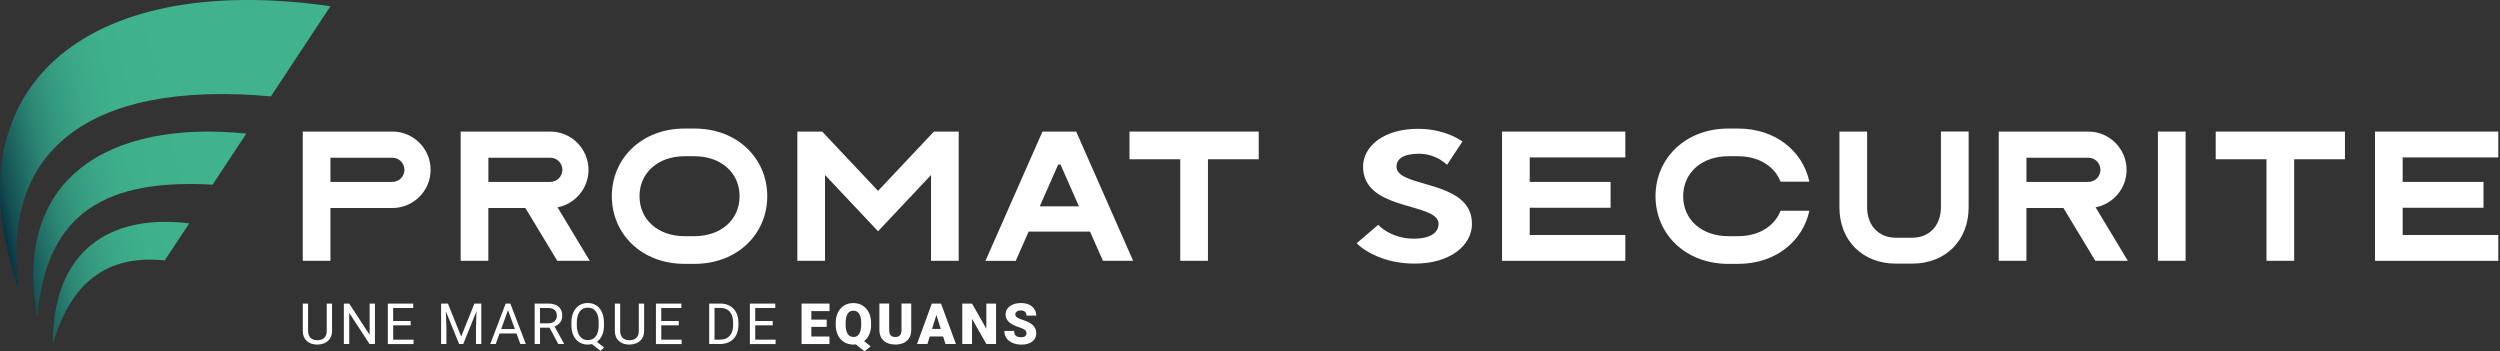
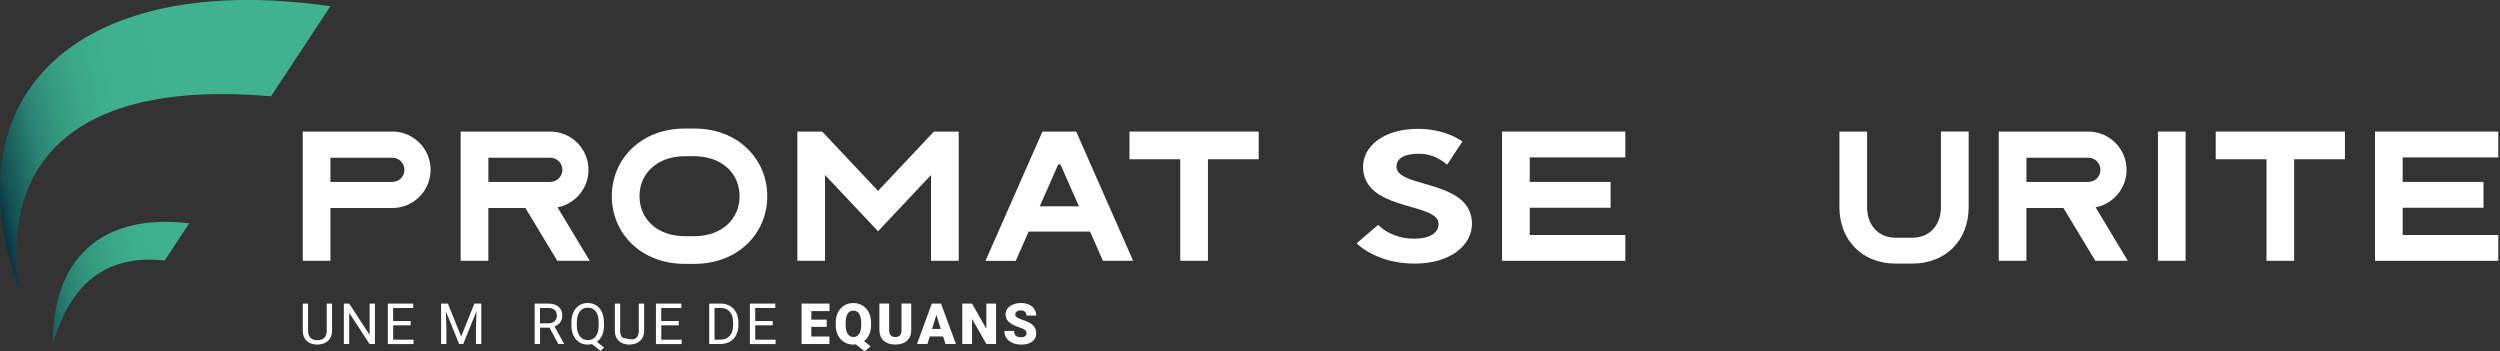
<svg xmlns="http://www.w3.org/2000/svg" width="498" height="70" viewBox="0 0 498 70" fill="none">
  <rect x="0" y="0" width="498" height="70" fill="#333333" stroke="none" />
  <path d="M66.144 60.472V65.947C66.144 66.709 65.899 67.327 65.43 67.81C64.954 68.293 64.314 68.565 63.498 68.626L63.219 68.64C62.335 68.64 61.635 68.402 61.111 67.926C60.588 67.45 60.322 66.797 60.316 65.96V60.472H61.37V65.926C61.37 66.511 61.533 66.96 61.852 67.287C62.172 67.613 62.628 67.769 63.226 67.769C63.825 67.769 64.287 67.606 64.607 67.287C64.926 66.967 65.083 66.511 65.083 65.933V60.472H66.15H66.144Z" fill="white" />
  <path d="M74.685 68.531H73.618L69.564 62.322V68.531H68.497V60.472H69.564L73.631 66.709V60.472H74.685V68.531Z" fill="white" />
  <path d="M81.812 64.811H78.324V67.667H82.377V68.538H77.256V60.479H82.316V61.349H78.317V63.947H81.806V64.818L81.812 64.811Z" fill="white" />
  <path d="M89.232 60.472L91.864 67.049L94.496 60.472H95.876V68.531H94.815V65.396L94.917 62.009L92.272 68.531H91.456L88.817 62.023L88.926 65.396V68.531H87.865V60.472H89.239H89.232Z" fill="white" />
-   <path d="M102.881 66.423H99.508L98.753 68.531H97.658L100.732 60.472H101.664L104.744 68.531H103.656L102.888 66.423H102.881ZM99.827 65.552H102.568L101.194 61.785L99.827 65.552Z" fill="white" />
  <path d="M109.464 65.273H107.573V68.531H106.506V60.472H109.172C110.076 60.472 110.776 60.676 111.266 61.091C111.756 61.506 112.001 62.104 112.001 62.893C112.001 63.397 111.865 63.832 111.593 64.206C111.321 64.58 110.947 64.859 110.464 65.042L112.354 68.463V68.531H111.212L109.464 65.273ZM107.567 64.403H109.199C109.729 64.403 110.144 64.267 110.457 63.995C110.77 63.723 110.926 63.356 110.926 62.9C110.926 62.404 110.776 62.016 110.477 61.751C110.178 61.486 109.75 61.349 109.192 61.349H107.567V64.41V64.403Z" fill="white" />
  <path d="M120.318 64.763C120.318 65.539 120.195 66.212 119.944 66.776C119.699 67.341 119.352 67.776 118.903 68.096L120.338 69.225L119.611 69.891L117.91 68.538C117.645 68.606 117.366 68.64 117.067 68.64C116.435 68.64 115.87 68.484 115.381 68.171C114.891 67.858 114.51 67.416 114.238 66.838C113.966 66.26 113.83 65.593 113.823 64.832V64.253C113.823 63.478 113.959 62.798 114.224 62.2C114.497 61.608 114.877 61.152 115.367 60.833C115.857 60.52 116.421 60.357 117.054 60.357C117.686 60.357 118.271 60.513 118.767 60.826C119.257 61.139 119.638 61.588 119.903 62.179C120.168 62.771 120.304 63.458 120.304 64.24V64.757L120.318 64.763ZM119.257 64.247C119.257 63.301 119.067 62.567 118.693 62.05C118.312 61.533 117.774 61.282 117.074 61.282C116.373 61.282 115.877 61.54 115.496 62.05C115.109 62.56 114.911 63.267 114.905 64.179V64.77C114.905 65.695 115.095 66.423 115.483 66.953C115.87 67.484 116.401 67.749 117.088 67.749C117.774 67.749 118.305 67.497 118.679 67.001C119.053 66.504 119.25 65.784 119.257 64.852V64.253V64.247Z" fill="white" />
-   <path d="M128.309 60.472V65.947C128.309 66.709 128.064 67.327 127.595 67.81C127.119 68.293 126.479 68.565 125.663 68.626L125.384 68.64C124.5 68.64 123.8 68.402 123.276 67.926C122.752 67.45 122.487 66.797 122.48 65.96V60.472H123.535V65.926C123.535 66.511 123.698 66.96 124.017 67.287C124.337 67.613 124.793 67.769 125.391 67.769C125.99 67.769 126.452 67.606 126.772 67.287C127.091 66.967 127.248 66.511 127.248 65.933V60.472H128.315H128.309Z" fill="white" />
+   <path d="M128.309 60.472V65.947C128.309 66.709 128.064 67.327 127.595 67.81C127.119 68.293 126.479 68.565 125.663 68.626L125.384 68.64C124.5 68.64 123.8 68.402 123.276 67.926C122.752 67.45 122.487 66.797 122.48 65.96V60.472H123.535V65.926C123.535 66.511 123.698 66.96 124.017 67.287C125.99 67.769 126.452 67.606 126.772 67.287C127.091 66.967 127.248 66.511 127.248 65.933V60.472H128.315H128.309Z" fill="white" />
  <path d="M135.218 64.811H131.729V67.667H135.783V68.538H130.662V60.479H135.721V61.349H131.723V63.947H135.211V64.818L135.218 64.811Z" fill="white" />
  <path d="M141.271 68.531V60.472H143.542C144.243 60.472 144.861 60.629 145.399 60.935C145.936 61.241 146.351 61.683 146.65 62.254C146.942 62.825 147.092 63.485 147.092 64.226V64.743C147.092 65.505 146.942 66.171 146.65 66.743C146.358 67.314 145.936 67.756 145.392 68.062C144.848 68.368 144.215 68.524 143.495 68.531H141.264H141.271ZM142.332 61.343V67.661H143.447C144.263 67.661 144.902 67.409 145.358 66.899C145.814 66.389 146.038 65.661 146.038 64.723V64.253C146.038 63.335 145.82 62.628 145.392 62.118C144.963 61.608 144.351 61.349 143.563 61.343H142.325H142.332Z" fill="white" />
  <path d="M153.934 64.811H150.445V67.667H154.498V68.538H149.377V60.479H154.437V61.349H150.438V63.947H153.927V64.818L153.934 64.811Z" fill="white" />
  <path d="M164.672 65.11H161.618V67.035H165.223V68.531H159.673V60.472H165.236V61.968H161.618V63.669H164.672V65.11Z" fill="white" />
  <path d="M173.526 64.668C173.526 65.416 173.404 66.062 173.152 66.62C172.907 67.178 172.561 67.62 172.132 67.953L173.431 68.98L172.227 70L170.493 68.606C170.33 68.626 170.167 68.64 170.003 68.64C169.317 68.64 168.711 68.483 168.181 68.164C167.65 67.844 167.236 67.395 166.936 66.804C166.637 66.212 166.488 65.532 166.474 64.77V64.342C166.474 63.546 166.617 62.852 166.909 62.254C167.202 61.656 167.61 61.186 168.147 60.86C168.684 60.533 169.296 60.37 169.99 60.37C170.684 60.37 171.282 60.533 171.812 60.86C172.35 61.186 172.765 61.649 173.064 62.247C173.363 62.846 173.513 63.532 173.513 64.308V64.682L173.526 64.668ZM171.554 64.335C171.554 63.533 171.418 62.927 171.153 62.513C170.888 62.098 170.5 61.887 170.003 61.887C169.507 61.887 169.106 62.091 168.847 62.499C168.589 62.907 168.46 63.505 168.453 64.294V64.668C168.453 65.464 168.582 66.069 168.847 66.491C169.113 66.912 169.5 67.123 170.017 67.123C170.534 67.123 170.888 66.912 171.153 66.498C171.418 66.083 171.547 65.484 171.554 64.702V64.335Z" fill="white" />
  <path d="M181.517 60.472V65.743C181.517 66.341 181.388 66.858 181.136 67.293C180.885 67.729 180.517 68.062 180.041 68.293C179.565 68.524 179.001 68.633 178.355 68.633C177.375 68.633 176.6 68.382 176.036 67.871C175.471 67.361 175.186 66.668 175.172 65.777V60.465H177.124V65.818C177.144 66.702 177.552 67.137 178.355 67.137C178.756 67.137 179.062 67.028 179.266 66.804C179.47 66.579 179.579 66.226 179.579 65.722V60.459H181.524L181.517 60.472Z" fill="white" />
  <path d="M187.862 67.028H185.203L184.741 68.531H182.666L185.618 60.472H187.447L190.426 68.531H188.338L187.869 67.028H187.862ZM185.665 65.525H187.4L186.529 62.73L185.665 65.525Z" fill="white" />
  <path d="M198.417 68.531H196.485L193.629 63.519V68.531H191.684V60.472H193.629L196.479 65.484V60.472H198.417V68.531Z" fill="white" />
  <path d="M204.476 66.389C204.476 66.103 204.374 65.886 204.177 65.722C203.973 65.566 203.626 65.396 203.116 65.233C202.606 65.07 202.198 64.9 201.878 64.743C200.838 64.233 200.314 63.526 200.314 62.628C200.314 62.179 200.443 61.785 200.702 61.445C200.96 61.105 201.327 60.84 201.803 60.649C202.279 60.459 202.817 60.364 203.408 60.364C204 60.364 204.503 60.465 204.966 60.676C205.428 60.88 205.782 61.179 206.033 61.56C206.285 61.941 206.414 62.377 206.414 62.866H204.476C204.476 62.54 204.374 62.281 204.177 62.104C203.98 61.928 203.708 61.832 203.361 61.832C203.014 61.832 202.742 61.907 202.538 62.064C202.334 62.22 202.239 62.41 202.239 62.648C202.239 62.852 202.347 63.043 202.572 63.213C202.796 63.383 203.184 63.553 203.742 63.73C204.299 63.907 204.755 64.104 205.115 64.308C205.986 64.811 206.421 65.498 206.421 66.382C206.421 67.089 206.156 67.64 205.625 68.041C205.095 68.443 204.367 68.647 203.442 68.647C202.79 68.647 202.198 68.531 201.667 68.293C201.137 68.062 200.743 67.735 200.471 67.327C200.205 66.919 200.069 66.45 200.069 65.92H202.014C202.014 66.348 202.123 66.668 202.348 66.872C202.572 67.076 202.932 67.178 203.436 67.178C203.755 67.178 204.007 67.11 204.197 66.974C204.381 66.838 204.476 66.641 204.476 66.389Z" fill="white" />
  <path d="M78.16 26.21H60.309V51.951H65.824V41.437H78.16C82.356 41.437 85.777 38.023 85.777 33.821C85.777 29.618 82.363 26.204 78.16 26.204V26.21ZM78.16 36.235H65.824V31.42H78.16C79.487 31.42 80.568 32.501 80.568 33.827C80.568 35.153 79.487 36.235 78.16 36.235Z" fill="white" />
  <path d="M111.008 51.958H117.482L111.062 41.301C114.571 40.621 117.23 37.534 117.23 33.827C117.23 29.631 113.816 26.21 109.614 26.21H91.762V51.951H97.277V41.437H104.656L111.008 51.951V51.958ZM97.284 31.42H109.62C110.947 31.42 112.028 32.501 112.028 33.827C112.028 35.153 110.947 36.235 109.62 36.235H97.284V31.42Z" fill="white" />
  <path d="M138.319 25.605H136.395C127.737 25.605 121.875 31.637 121.875 39.084C121.875 46.531 127.737 52.563 136.395 52.563H138.319C146.976 52.563 152.839 46.531 152.839 39.084C152.839 31.637 146.976 25.605 138.319 25.605ZM138.319 47.048H136.395C131.09 47.048 127.391 43.77 127.391 39.084C127.391 34.398 131.097 31.121 136.395 31.121H138.319C143.624 31.121 147.323 34.398 147.323 39.084C147.323 43.77 143.617 47.048 138.319 47.048Z" fill="white" />
  <path d="M174.907 46.069L185.461 34.861V51.958H190.977V26.21H186.033L174.907 38.023L163.781 26.21H158.83V51.958H164.345V34.861L174.907 46.069Z" fill="white" />
  <path d="M219.703 51.951H225.721L214.378 26.21H207.659L196.302 51.965H202.334L204.905 46.136H217.132L219.71 51.958L219.703 51.951ZM207.122 41.097L210.794 32.773H211.25L214.922 41.097H207.122Z" fill="white" />
  <path d="M250.734 26.21H224.994V31.726H235.106V51.951H240.622V31.726H250.734V26.21Z" fill="white" />
  <path d="M278.59 34.317C278.325 33.997 278.182 33.63 278.182 33.202C278.182 31.726 279.426 30.624 282.691 30.624C284.411 30.624 285.785 31.175 286.771 31.726C287.315 32.059 287.791 32.419 288.26 32.814L291.321 28.183C290.981 27.958 290.43 27.625 290.042 27.421C288.369 26.537 285.792 25.66 282.48 25.66C275.611 25.66 271.524 29.155 271.524 33.202C271.524 33.725 271.571 34.208 271.673 34.657C273.224 41.968 286.56 40.471 286.56 44.599C286.56 46.259 285.057 47.544 281.623 47.544C280.841 47.544 280.113 47.463 279.46 47.333C278.202 47.082 277.175 46.64 276.38 46.184C275.652 45.783 275.047 45.3 274.537 44.783L270.239 48.462C271.014 49.231 271.959 49.897 273.115 50.489C273.754 50.829 274.489 51.162 275.332 51.455C277.053 52.06 279.209 52.509 281.834 52.509C288.927 52.509 293.218 48.83 293.218 44.599C293.218 36.507 280.984 37.302 278.59 34.317Z" fill="white" />
  <path d="M323.767 31.359V26.21H299.209V51.958H323.767V46.81H304.718V41.383H320.829V36.235H304.718V31.359H323.767Z" fill="white" />
-   <path d="M354.689 41.974C353.492 45.062 350.344 47.048 346.216 47.048H344.291C338.986 47.048 335.287 43.77 335.287 39.084C335.287 34.398 338.993 31.121 344.291 31.121H346.216C350.344 31.121 353.492 33.106 354.689 36.194H360.429C359.123 30.141 353.724 25.605 346.222 25.605H344.298C335.641 25.605 329.778 31.637 329.778 39.084C329.778 46.531 335.641 52.563 344.298 52.563H346.222C353.73 52.563 359.123 48.027 360.429 41.974H354.689Z" fill="white" />
  <path d="M392.154 26.21V41.288C392.154 44.599 391.005 47.401 389.026 49.38C387.047 51.359 384.245 52.509 380.933 52.509H377.628C371.011 52.509 366.414 47.911 366.414 41.288V26.21H371.929V41.288C371.929 44.967 374.282 47.354 377.628 47.354H380.933C384.279 47.354 386.632 44.96 386.632 41.281V26.204H392.147L392.154 26.21Z" fill="white" />
  <path d="M417.391 51.958H423.866L417.446 41.301C420.955 40.621 423.614 37.534 423.614 33.827C423.614 29.631 420.2 26.21 415.997 26.21H398.146V51.951H403.661V41.437H411.04L417.391 51.951V51.958ZM403.668 31.42H416.004C417.33 31.42 418.411 32.501 418.411 33.827C418.411 35.153 417.33 36.235 416.004 36.235H403.668V31.42Z" fill="white" />
  <path d="M435.372 26.21H429.857V51.951H435.372V26.21Z" fill="white" />
  <path d="M467.111 26.21H441.37V31.726H451.483V51.951H456.998V31.726H467.111V26.21Z" fill="white" />
  <path d="M497.66 31.359V26.21H473.102V51.958H497.66V46.81H478.611V41.383H494.715V36.235H478.611V31.359H497.66Z" fill="white" />
  <path d="M53.971 19.192L65.824 1.238C16.342 -5.855 -10.52 18.118 3.87 57.847C-0.19 31.141 16.329 15.839 53.971 19.192Z" fill="url(#paint0_linear_197_4220)" />
-   <path d="M7.454 63.274C9.086 41.934 21.627 35.629 42.348 36.785L49.067 26.612C21.524 23.817 2.347 35.67 7.454 63.274Z" fill="url(#paint1_linear_197_4220)" />
  <path d="M10.514 68.558C14.085 56.371 21.116 50.693 32.82 51.869L37.697 44.491C21.735 42.546 10.494 49.992 10.514 68.558Z" fill="url(#paint2_linear_197_4220)" />
  <defs>
    <linearGradient id="paint0_linear_197_4220" x1="49.135" y1="22.96" x2="-3.842" y2="34.589" gradientUnits="userSpaceOnUse">
      <stop offset="0.24" stop-color="#40B38E" />
      <stop offset="0.46" stop-color="#3EB08C" />
      <stop offset="0.58" stop-color="#3BA887" />
      <stop offset="0.68" stop-color="#359A7F" />
      <stop offset="0.77" stop-color="#2C8674" />
      <stop offset="0.84" stop-color="#216D65" />
      <stop offset="0.92" stop-color="#144E52" />
      <stop offset="0.98" stop-color="#04293D" />
      <stop offset="1" stop-color="#001F37" />
    </linearGradient>
    <linearGradient id="paint1_linear_197_4220" x1="52.617" y1="37.86" x2="-0.265" y2="49.469" gradientUnits="userSpaceOnUse">
      <stop offset="0.24" stop-color="#40B38E" />
      <stop offset="0.46" stop-color="#3EB08C" />
      <stop offset="0.58" stop-color="#3BA887" />
      <stop offset="0.68" stop-color="#359A7F" />
      <stop offset="0.77" stop-color="#2C8674" />
      <stop offset="0.84" stop-color="#216D65" />
      <stop offset="0.92" stop-color="#144E52" />
      <stop offset="0.98" stop-color="#04293D" />
      <stop offset="1" stop-color="#001F37" />
    </linearGradient>
    <linearGradient id="paint2_linear_197_4220" x1="54.963" y1="48.707" x2="2.088" y2="60.316" gradientUnits="userSpaceOnUse">
      <stop offset="0.24" stop-color="#40B38E" />
      <stop offset="0.46" stop-color="#3EB08C" />
      <stop offset="0.58" stop-color="#3BA887" />
      <stop offset="0.68" stop-color="#359A7F" />
      <stop offset="0.77" stop-color="#2C8674" />
      <stop offset="0.84" stop-color="#216D65" />
      <stop offset="0.92" stop-color="#144E52" />
      <stop offset="0.98" stop-color="#04293D" />
      <stop offset="1" stop-color="#001F37" />
    </linearGradient>
  </defs>
</svg>